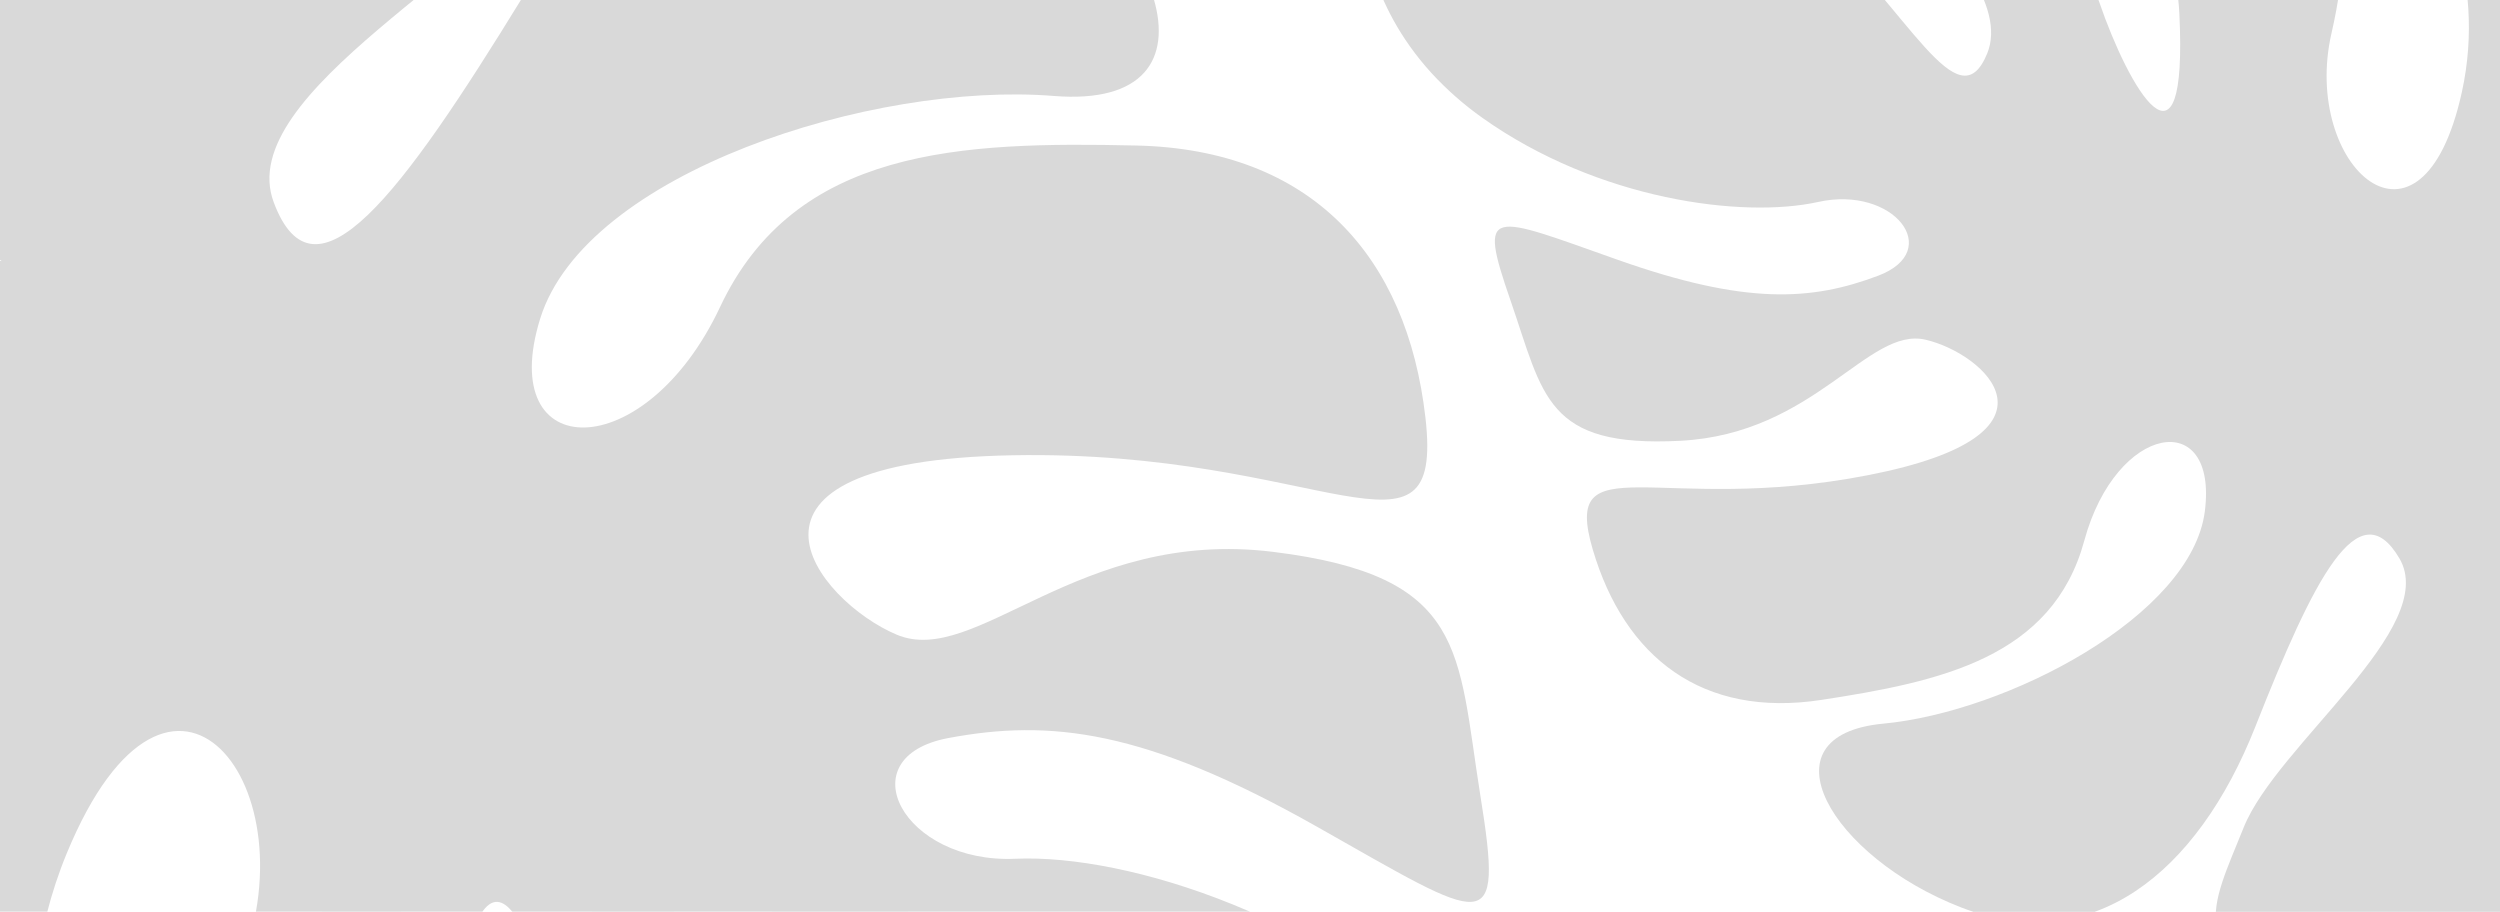
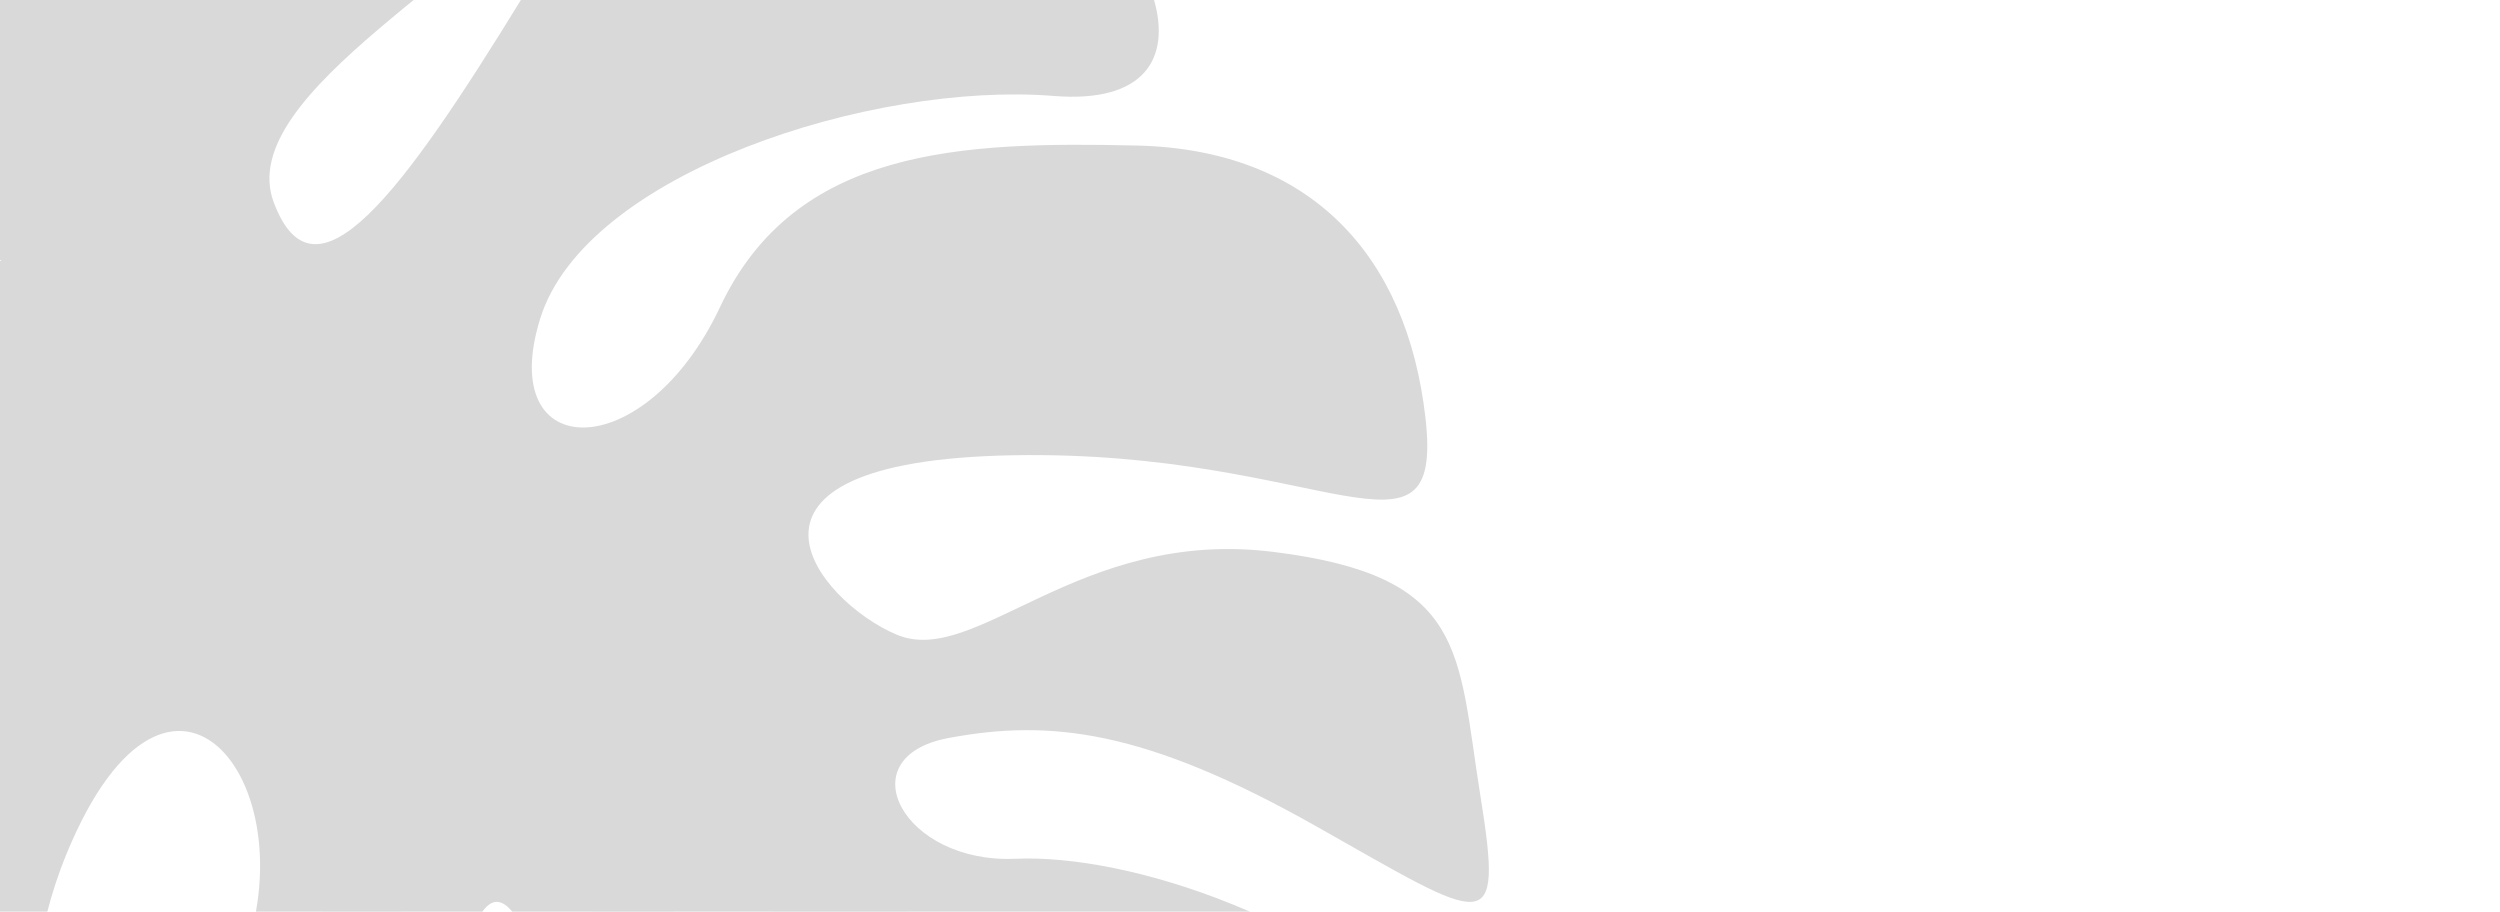
<svg xmlns="http://www.w3.org/2000/svg" id="Layer_1" viewBox="0 0 2188 798">
  <defs>
    <style>.cls-1{fill:none;}.cls-2{clip-path:url(#clippath);}.cls-3{clip-path:url(#clippath-1);}.cls-4{clip-path:url(#clippath-3);}.cls-5{clip-path:url(#clippath-2);}.cls-6{opacity:.15;}.cls-7{opacity:.18;}.cls-8{opacity:.46;}</style>
    <clipPath id="clippath">
      <rect class="cls-1" x="-697.87" y="-612.12" width="1929.44" height="2147.76" transform="translate(-141.73 118.99) rotate(-19.98)" />
    </clipPath>
    <clipPath id="clippath-1">
      <rect class="cls-1" x="-286.25" y="-169.05" width="1210.04" height="1189.69" transform="translate(-126.31 134.56) rotate(-19.98)" />
    </clipPath>
    <clipPath id="clippath-2">
      <rect class="cls-1" x="86.3" y="209.61" width="489.78" height="657.85" transform="translate(-164.09 145.6) rotate(-19.98)" />
    </clipPath>
    <clipPath id="clippath-3">
-       <rect class="cls-1" x="1383.36" y="-440.3" width="1328.12" height="1478.4" transform="translate(124.61 1063.16) rotate(-29.98)" />
-     </clipPath>
+       </clipPath>
  </defs>
  <g class="cls-6">
    <g class="cls-2">
      <g id="Group_4904">
        <path id="Path_13080" d="m-241.93,959.42c-91.55-125.95-160.24-296.45-125.02-452.67C-299.31,207.59,1.45,228.48,1.45,228.48c0,0-159.2-104.44-93.82-339.49C-26.9-346.19,304-422.72,448.8-346.91c148.94,78.07,104.85,125.37,45.12,221.38C434.09-29.4,203.83,81.2,239.54,176.96c35.7,95.76,111.9-6.84,217.44-178.75,105.64-172.05,256.5-253.4,408.25-161.64,151.61,91.66,215.06,260.1,57.11,247.41-158.08-12.78-409.89,67.14-449.57,194.89-39.68,127.74,91.68,129.65,157.39-10.09,65.63-139.61,211.18-144.88,364.25-141.42,153.15,3.33,237.08,96.56,253.17,238.5,16.09,141.95-90.19,27.55-361.6,32.59-271.41,5.04-170.57,127.67-101.37,156.93,69.24,29.48,159.18-93.51,329.42-72.42,170.11,21,161.32,86.34,181.58,213.3,20.39,127.05,6.96,111.99-143.51,26.98-150.34-84.92-233.33-94-322.18-77.29-88.85,16.71-39.51,110.01,58.75,105.63,98.18-4.26,274.85,51.02,401.53,179.16,20.36,20.53,38.48,43.16,54.07,67.51,65.9,104.06,51.98,195.51,51.98,195.51-46.03-37.34-163.73,126.27-400.02,36.32-68.23-25.95-120.26-74.23-161.5-126.89-101.59-129.6-138.16-285.73-190.49-203.07-34.49,54.62,18.52,150.06,84.37,235.87,74.63,97.12,165.91,182.09,165.91,182.09,0,0-105.41,32.33-180.22,11-44.92-12.86-109.81-110.35-157.89-210.77-32.09-66.34-56.86-133.94-63.99-179.05-17.81-113.33-69.27-255.73-97.73-31.11-6.6,51.86,1,101.27,16.08,146.68,50.31,151.3,185.1,258.41,167.3,264.46-23.21,7.86-249.79-87.41-332.29-149.68-43.25-32.79-70.01-75.56-75.62-131.77-5.28-50.86,6.52-112.83,38.5-188.51,67.29-159.54-59.15-323.01-150.18-102.64-29.51,71.49-32.36,137.87-27.02,195.03,11.18,119.42,58.06,199.66-26.76,206.03-60.02,4.52-162.82-73.32-246.67-188.33" />
        <g id="Group_4891" class="cls-7">
          <g id="Group_4890">
            <g class="cls-3">
              <g id="Group_4889">
                <path id="Path_13081" d="m50.92,342.35c-85.24,11.58-180.58,29.11-229.34,99.98-20.63,30-30.01,66.11-38.64,101.47-16.9,69.27-29.35,151.44,18.68,204.13,10.82,11.87,31.04,20.9,41.58,8.78,5.03-5.79,5.38-14.15,5.7-21.82,2.65-62.69,19.78-123.91,50.04-178.87,10.16-18.4,27.12-38.47,47.69-34.21-2.1,27.29-17.41,51.67-24.28,78.16-6.87,26.49-1.06,60.92,24.45,70.83,31.95-48.16,63.9-96.32,95.85-144.49,15.83-23.86,32.32-48.39,56.3-64.02,49.53-32.29,125.19-11.88,151.76,40.94,11.23,22.32,14.16,47.76,16.92,72.59,14.32,129,28.13,263.07-14.3,385.74-4.15,12-8.89,24.32-7.79,36.96,1.1,12.64,10.23,25.67,22.9,26.3,11.52.57,21.01-8.76,27.69-18.17,24.62-34.66,32.49-78.13,39.71-120.03l21.52-124.77c3.79-21.96,7.79-44.51,19.42-63.52,11.63-19.01,32.82-33.9,54.96-31.4,31.57,3.57,48.93,37.57,60.71,67.08,25.34,63.47,50.68,126.94,76.02,190.42,2.23,5.58,4.98,11.71,10.54,13.99,10.36,4.25,20-7.95,22.74-18.81,11.89-47.15-21.98-97.21-9.1-144.09,2.33-8.46,7.33-17.49,15.94-19.21,6.79-1.36,13.48,2.32,19.3,6.06,62.82,40.23,115.14,104.47,188.96,115.24,6.83-35.44-11.83-71.16-35.88-98.08-24.05-26.92-53.83-48.39-76.71-76.3-22.88-27.91-38.55-65.78-27.28-100.06,3.1-9.44,8.51-18.6,17.04-23.69,33.64-20.09,78.52,35.05,111.4,13.73-63.66-20.96-127.33-41.93-190.99-62.89-4.98-48.07,17.28-94.3,38.95-137.5,7.84-15.62,15.88-31.53,28.26-43.86,54.67-54.45,159.23-13.14,217.28-63.97,3.87-3.38,7.69-7.8,7.3-12.92-.52-6.92-8.1-10.77-14.67-12.97-38.92-13.03-80.41-16.44-120.93-9.95-18.7,3.02-37.44,8.32-52.97,19.16-13.56,9.47-24,22.67-34.23,35.67l-114.77,145.84c-4.96,6.3-10.7,13.07-18.64,14.2-5.44.77-10.85-1.32-15.93-3.41-33.29-13.7-65.81-29.2-97.4-46.45-19.82-10.82-40.05-23.06-51.88-42.29-25.57-41.53-2.38-94.83,20.84-137.72,24.51-45.28,53.95-94.67,103.44-108.84,20.07-5.75,41.79-4.98,61.25-12.55,19.46-7.57,36.68-28.73,29.16-48.21-5.27-13.65-21.14-20.93-35.76-20.24-14.62.69-28.15,7.74-40.52,15.56-85.89,54.27-136.83,147.91-198.21,228.86-13.83,18.23-31.36,37.54-54.24,38-23.09.46-41.53-18.54-55.35-37.05-30.17-40.43-54.27-89.34-48.67-139.47,4.18-37.49,24.37-70.99,43.77-103.34,19.41-32.34,39.01-66.37,41.8-103.98s-16.61-79.69-52.82-90.23c-14.79-4.31-30.73-3-45.65.81-17.47,4.47-34.32,12.51-47.18,25.15-26.2,25.75-31.86,66-29.18,102.63,2.68,36.63,12.16,72.88,10.31,109.56-3.59,71.37-49.63,140.38-32.59,209.78" />
              </g>
            </g>
          </g>
        </g>
        <g id="Group_4894" class="cls-8">
          <g id="Group_4893">
            <g class="cls-5">
              <g id="Group_4892">
-                 <path id="Path_13082" d="m117.45,330.99c-38.02,11.92-72.31,33.46-99.56,62.53,16.12,12.15,38.5,8.88,58.67,7.98,55.38-2.48,109.07,17.23,160.99,36.65,15.25,5.7,30.76,11.55,43.69,21.45,19.9,15.25,31.81,38.7,40.15,62.34,12.39,35.19,18.28,72.34,17.38,109.63,12.05,2.52,20.11-12.19,22.23-24.32s4.68-27.13,16.4-30.88c9.18-2.94,18.58,3.16,26.3,8.94,36.13,27.06,72.26,54.11,108.4,81.17,5.64,4.22,11.31,8.47,17.57,11.69,6.38,3.29,13.25,5.46,19.98,7.94,45.63,16.86,84.35,47.96,122.18,78.55-6.98-52.1-58.39-83.92-99.19-117.07-58.99-47.92-103.53-111.27-159.6-162.57-27.53-25.18-57.69-47.31-87.77-69.38-24.11-17.68-48.21-35.36-72.31-53.05-3.81-2.8-7.87-5.93-9.15-10.49-1.28-4.56,2.11-10.53,6.79-9.82,4.68.71,3.6,10-.87,8.46-53.74-3.29-104.48-37.58-127.59-86.2-14.34,16.24-16.33,42.15-4.63,60.39" />
+                 <path id="Path_13082" d="m117.45,330.99s4.68-27.13,16.4-30.88c9.18-2.94,18.58,3.16,26.3,8.94,36.13,27.06,72.26,54.11,108.4,81.17,5.64,4.22,11.31,8.47,17.57,11.69,6.38,3.29,13.25,5.46,19.98,7.94,45.63,16.86,84.35,47.96,122.18,78.55-6.98-52.1-58.39-83.92-99.19-117.07-58.99-47.92-103.53-111.27-159.6-162.57-27.53-25.18-57.69-47.31-87.77-69.38-24.11-17.68-48.21-35.36-72.31-53.05-3.81-2.8-7.87-5.93-9.15-10.49-1.28-4.56,2.11-10.53,6.79-9.82,4.68.71,3.6,10-.87,8.46-53.74-3.29-104.48-37.58-127.59-86.2-14.34,16.24-16.33,42.15-4.63,60.39" />
              </g>
            </g>
          </g>
        </g>
-         <path id="Path_13083" d="m637.79,722.32C293.33,403.96-543.93-177.5-1005.56-216.59" />
      </g>
    </g>
  </g>
  <g class="cls-4">
    <g id="Group_4921">
      <path id="Path_13087" class="cls-6" d="m2332.83-99.28c77.11,74.44,144.06,181.81,138.85,291.92-10.09,210.89-216.46,232.67-216.46,232.67,0,0,120.4,51.77,104.18,218.92-16.27,167.25-231.44,258.69-338.66,224.6-110.3-35.12-86.06-72.45-57.05-144.67,29.07-72.31,171.93-174.81,136.28-235.46-35.65-60.65-75.04,18.01-126.04,147.16-51.04,129.26-143.59,202.44-257.42,158.37-113.74-44.02-176.88-150.62-68.29-160.89,108.69-10.23,269.83-94.51,281.46-185.85,11.63-91.34-77.64-76.93-105.49,25.65-27.8,102.48-125.84,123.46-230.02,139.4-104.21,16.05-172.25-37.12-200.13-131.42-27.88-94.3,57.85-29.46,241.23-65.31,183.38-35.85,100.37-106.94,49.96-118.5-50.46-11.71-96.73,82.42-214.66,88.47-117.83,6.1-119.68-39.25-148.59-122.89-29.01-83.69-18.11-75.08,94.06-35.44,112.06,39.59,169.41,35.83,227.64,13.89,58.23-21.94,13.63-79.3-52.45-64.58-66.05,14.62-192.41-1.73-293.61-73.46-16.25-11.48-31.24-24.66-44.72-39.3-57.11-62.67-58.61-126.32-58.61-126.32,35.66,19.81,95.9-105.17,266.83-72.43,49.36,9.44,90.39,35.94,124.65,66.72,84.35,75.7,127.81,177.17,153.4,114.89,16.85-41.15-30.49-99.5-85.39-149.8-62.2-56.92-134.23-103.61-134.23-103.61,0,0,67.59-34.52,120.85-29,31.99,3.35,87.63,61.68,132.22,124.01,29.68,41.14,54.56,84,64.78,113.73,25.62,74.69,77.53,165.07,69.96,9.41-1.73-35.94-12.78-68.53-28.43-97.51-52.19-96.55-156.37-153.05-145.02-159.28,14.79-8.1,179.78,29.4,243.14,61.75,33.24,17.06,56.49,42.85,67.01,80.28,9.66,33.85,9.07,77.26-3.57,132.39-26.55,116.19,78.71,211.89,114.07,51.63,11.46-51.99,5.46-97.33-4.99-135.44-21.85-79.62-63.22-128.41-6.49-142.86,40.15-10.24,119.14,30.24,189.72,98.18" />
    </g>
  </g>
</svg>